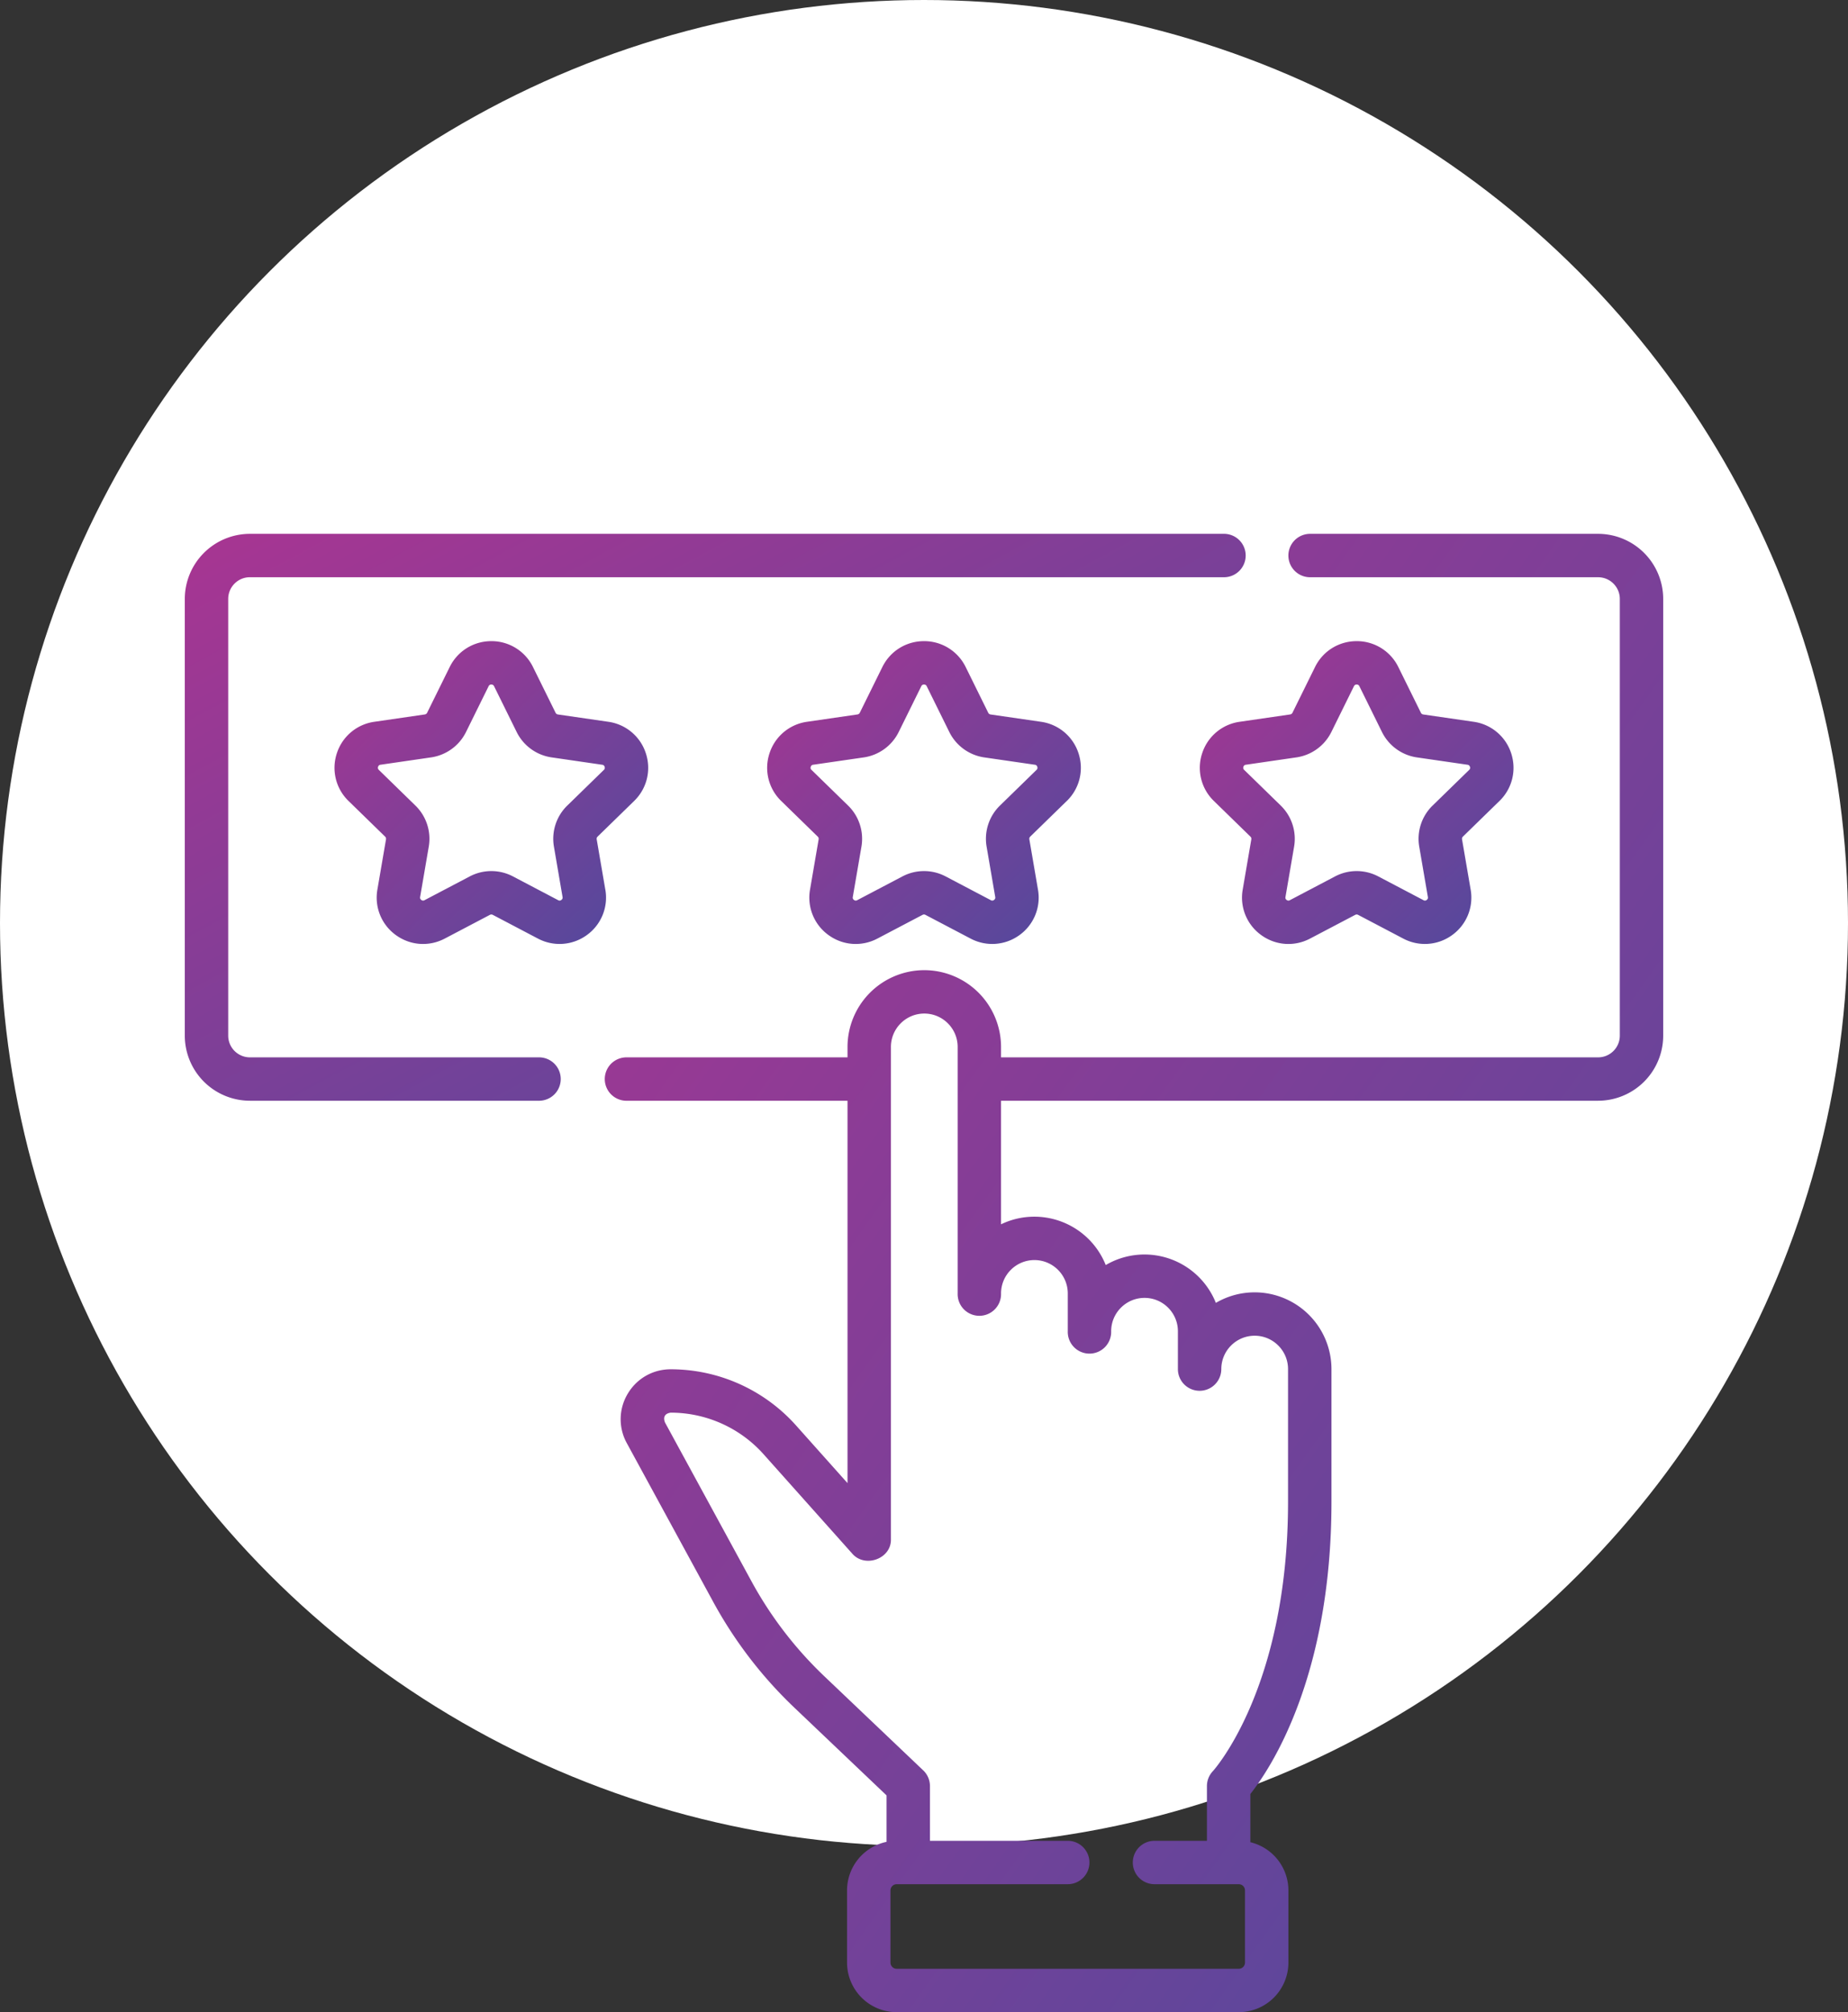
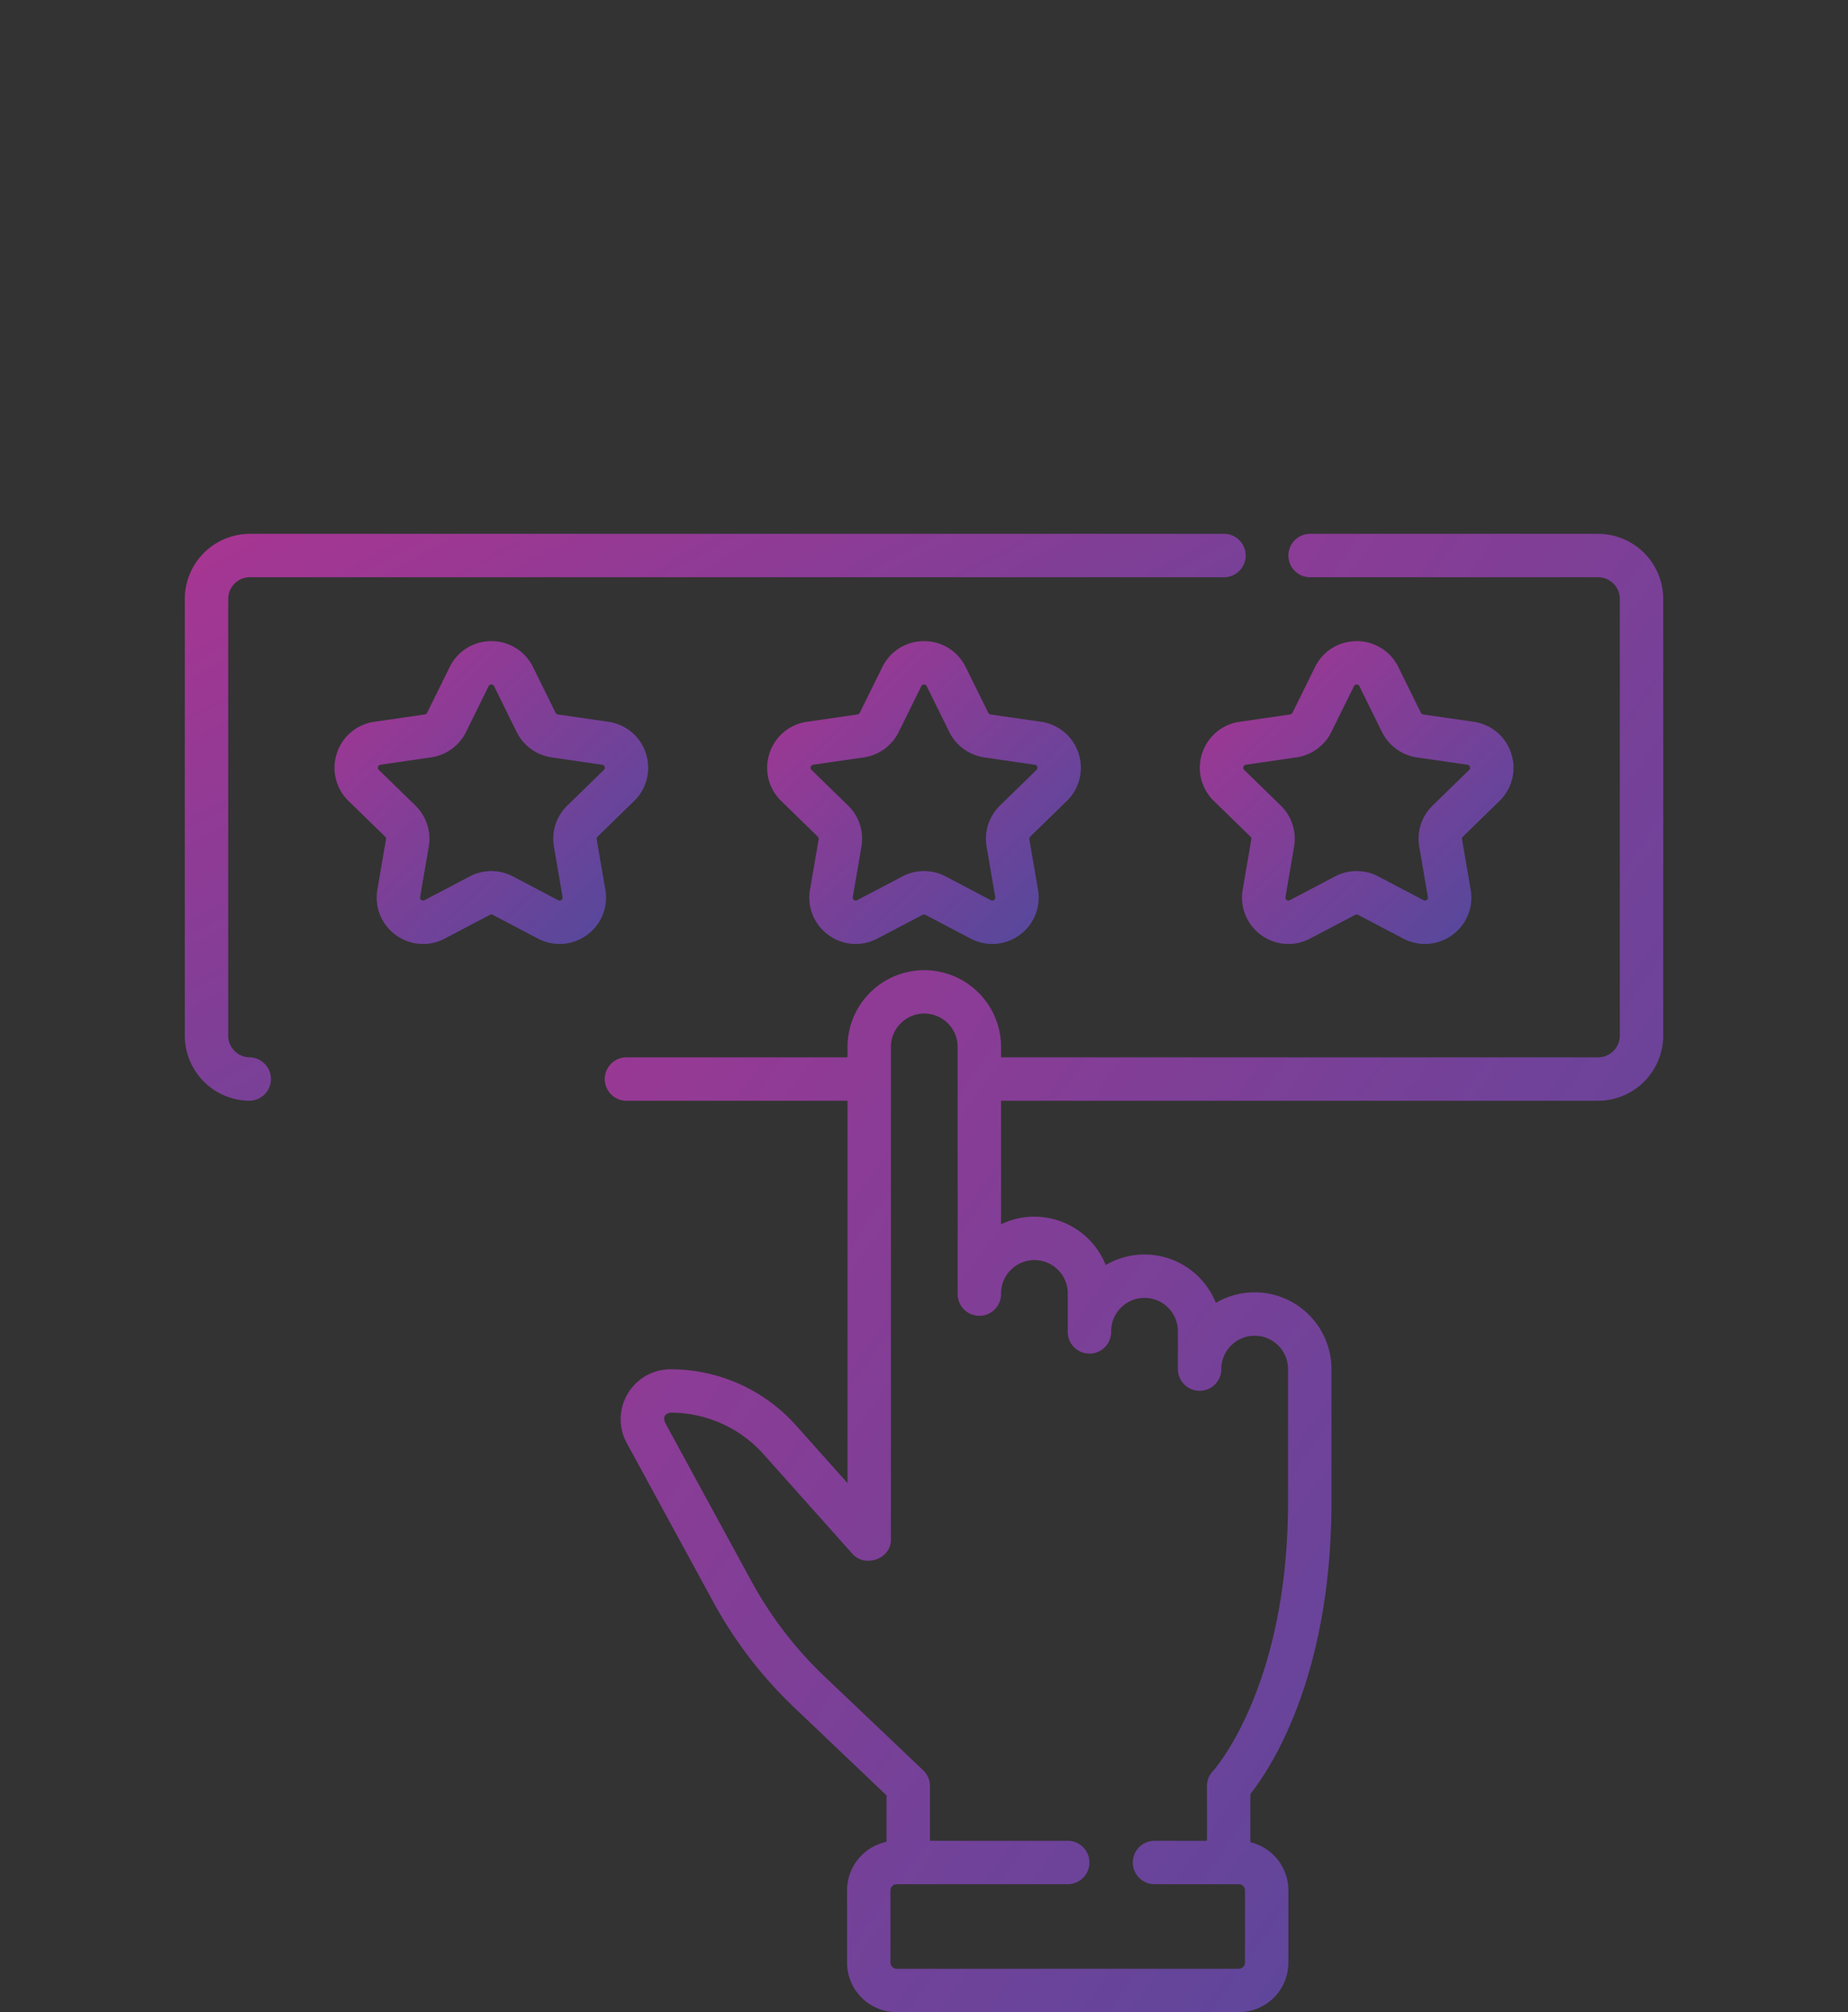
<svg xmlns="http://www.w3.org/2000/svg" width="90" height="98" fill="none">
  <rect width="100%" height="100%" fill="#333333" stroke="none" />
-   <ellipse cx="45" cy="44.954" rx="45" ry="44.954" fill="#fff" />
  <g clip-path="url(#clip0)">
    <path d="M77.83 26H63.803a1.057 1.057 0 100 2.114H77.83c.583 0 1.057.474 1.057 1.056v21.27c0 .583-.474 1.057-1.056 1.057H48.752v-.508a3.743 3.743 0 00-3.739-3.738 3.743 3.743 0 00-3.738 3.738v.508H30.51a1.057 1.057 0 000 2.114h10.765v18.623l-2.51-2.813a8.183 8.183 0 00-6.1-2.732c-.867 0-1.65.445-2.093 1.19a2.413 2.413 0 00-.045 2.408l4.208 7.731a20.9 20.9 0 003.956 5.156l4.485 4.268v2.263a2.42 2.42 0 00-1.924 2.366v3.513A2.419 2.419 0 0043.669 98h16.662a2.419 2.419 0 002.416-2.416v-3.513a2.418 2.418 0 00-1.853-2.348v-2.349c.963-1.215 3.95-5.674 3.95-14.24V66.68a3.743 3.743 0 00-3.74-3.738c-.688 0-1.334.187-1.89.513a3.745 3.745 0 00-3.473-2.356 3.72 3.72 0 00-1.89.514 3.745 3.745 0 00-3.473-2.356c-.583 0-1.134.133-1.626.372V53.61H77.83A3.174 3.174 0 0081 50.44V29.17A3.174 3.174 0 0077.83 26zM50.377 61.37c.896 0 1.625.729 1.625 1.625v1.842a1.057 1.057 0 102.113 0c0-.896.73-1.625 1.625-1.625.896 0 1.625.73 1.625 1.625v1.843a1.057 1.057 0 102.114 0c0-.896.729-1.625 1.625-1.625s1.625.729 1.625 1.625v6.454c0 9.08-3.627 13.092-3.66 13.127a1.06 1.06 0 00-.29.727v2.666h-2.553a1.057 1.057 0 100 2.114h4.104c.167 0 .303.136.303.303v3.513a.303.303 0 01-.303.303H43.67a.303.303 0 01-.303-.303v-3.513c0-.167.136-.303.303-.303H52a1.057 1.057 0 100-2.114h-6.71v-2.666c0-.289-.118-.566-.328-.765l-4.814-4.58a18.79 18.79 0 01-3.555-4.636l-4.209-7.731c-.1-.267 0-.434.282-.474 1.725 0 3.374.738 4.522 2.026l4.315 4.836c.613.72 1.915.26 1.886-.704V50.99c0-.897.729-1.626 1.625-1.626s1.625.729 1.625 1.625v12.006a1.057 1.057 0 102.113 0c0-.896.73-1.625 1.626-1.625z" fill="url(#paint0_linear)" />
-     <path d="M26.284 51.497H12.17a1.058 1.058 0 01-1.056-1.057V29.17c0-.583.473-1.057 1.056-1.057h47.407a1.057 1.057 0 100-2.113H12.17A3.174 3.174 0 009 29.17v21.27a3.174 3.174 0 003.17 3.17h14.114a1.057 1.057 0 000-2.113z" fill="url(#paint1_linear)" />
+     <path d="M26.284 51.497H12.17a1.058 1.058 0 01-1.056-1.057V29.17c0-.583.473-1.057 1.056-1.057h47.407a1.057 1.057 0 100-2.113H12.17A3.174 3.174 0 009 29.17v21.27a3.174 3.174 0 003.17 3.17a1.057 1.057 0 000-2.113z" fill="url(#paint1_linear)" />
    <path d="M51.955 39.011c.62-.605.84-1.493.572-2.318a2.248 2.248 0 00-1.826-1.539l-2.46-.357a.149.149 0 01-.112-.081l-1.1-2.23A2.247 2.247 0 0045 31.226c-.867 0-1.644.483-2.028 1.26l-1.1 2.23a.148.148 0 01-.112.08l-2.46.358a2.247 2.247 0 00-1.826 1.54 2.247 2.247 0 00.572 2.317l1.78 1.736a.149.149 0 01.043.131l-.42 2.451a2.247 2.247 0 00.9 2.212c.7.51 1.613.575 2.38.172l2.202-1.157a.147.147 0 01.137 0l2.202 1.157a2.254 2.254 0 002.382-.172 2.247 2.247 0 00.899-2.212l-.42-2.45a.148.148 0 01.042-.132l1.78-1.736zm-3.256.223a2.26 2.26 0 00-.65 2.002l.42 2.45c.004.025.015.091-.06.145a.133.133 0 01-.155.011l-2.2-1.157a2.259 2.259 0 00-2.105 0l-2.201 1.157c-.023.012-.082.043-.156-.01a.135.135 0 01-.06-.145l.421-2.451a2.26 2.26 0 00-.65-2.002l-1.78-1.736a.131.131 0 01-.038-.151.135.135 0 01.119-.101l2.461-.357a2.262 2.262 0 001.703-1.238l1.1-2.23a.135.135 0 01.133-.082c.092 0 .121.06.132.083l1.1 2.23c.33.667.967 1.13 1.704 1.237l2.46.357a.135.135 0 01.12.1.135.135 0 01-.038.152l-1.78 1.736z" fill="url(#paint2_linear)" />
    <path d="M29.48 43.329l-.42-2.45a.147.147 0 01.043-.132l1.78-1.736c.621-.605.84-1.493.572-2.318a2.247 2.247 0 00-1.825-1.539l-2.46-.357a.148.148 0 01-.112-.081l-1.101-2.23a2.247 2.247 0 00-2.028-1.26c-.867 0-1.644.483-2.028 1.26l-1.1 2.23a.149.149 0 01-.111.08l-2.461.358a2.247 2.247 0 00-1.826 1.54 2.247 2.247 0 00.572 2.317l1.781 1.736c.035.034.05.083.043.131l-.42 2.451a2.247 2.247 0 00.899 2.212c.701.51 1.614.575 2.381.172l2.201-1.157a.148.148 0 01.138 0l2.201 1.157a2.254 2.254 0 002.382-.172 2.248 2.248 0 00.9-2.212zm-1.853-4.095a2.26 2.26 0 00-.65 2.001l.42 2.451c.004.025.016.09-.059.145a.133.133 0 01-.155.011l-2.201-1.157a2.26 2.26 0 00-2.105 0l-2.201 1.157a.135.135 0 01-.156-.011.134.134 0 01-.059-.145l.42-2.45a2.26 2.26 0 00-.65-2.002l-1.78-1.736c-.018-.018-.066-.064-.038-.152a.135.135 0 01.12-.1l2.46-.358a2.262 2.262 0 001.703-1.237l1.1-2.23a.135.135 0 01.133-.082c.092 0 .122.06.133.082l1.1 2.23a2.26 2.26 0 001.703 1.237l2.461.358a.135.135 0 01.12.1.136.136 0 01-.038.152l-1.78 1.736z" fill="url(#paint3_linear)" />
    <path d="M73.026 39.011c.62-.605.84-1.493.572-2.318a2.248 2.248 0 00-1.826-1.539l-2.46-.357a.148.148 0 01-.112-.081l-1.1-2.23a2.247 2.247 0 00-2.028-1.26c-.867 0-1.645.483-2.028 1.26l-1.1 2.23a.149.149 0 01-.112.08l-2.461.358a2.247 2.247 0 00-1.826 1.54 2.247 2.247 0 00.573 2.317l1.78 1.736a.149.149 0 01.043.131l-.42 2.451a2.247 2.247 0 00.9 2.212c.7.51 1.613.576 2.38.172l2.202-1.157a.148.148 0 01.137 0l2.201 1.157a2.254 2.254 0 002.382-.172 2.247 2.247 0 00.9-2.212l-.42-2.45a.148.148 0 01.042-.132l1.78-1.736zm-3.257.223a2.26 2.26 0 00-.65 2.002l.42 2.45a.134.134 0 01-.058.145.135.135 0 01-.156.011l-2.201-1.157a2.258 2.258 0 00-2.105 0l-2.2 1.157c-.023.012-.082.043-.157-.01a.134.134 0 01-.058-.145l.42-2.451a2.261 2.261 0 00-.65-2.002l-1.78-1.736a.135.135 0 01-.038-.151.135.135 0 01.119-.101l2.461-.358a2.262 2.262 0 001.703-1.237l1.1-2.23a.135.135 0 01.133-.082c.092 0 .121.06.132.083l1.1 2.23c.33.667.967 1.13 1.704 1.237l2.46.357c.025.004.091.013.12.1a.136.136 0 01-.038.152l-1.78 1.736z" fill="url(#paint4_linear)" />
  </g>
  <defs>
    <linearGradient id="paint0_linear" x1="29.454" y1="26" x2="97.612" y2="74.795" gradientUnits="userSpaceOnUse">
      <stop stop-color="#A83592" />
      <stop offset="1" stop-color="#4F4A9D" />
    </linearGradient>
    <linearGradient id="paint1_linear" x1="9" y1="26" x2="31.962" y2="68.942" gradientUnits="userSpaceOnUse">
      <stop stop-color="#A83592" />
      <stop offset="1" stop-color="#4F4A9D" />
    </linearGradient>
    <linearGradient id="paint2_linear" x1="37.362" y1="31.226" x2="52.103" y2="46.493" gradientUnits="userSpaceOnUse">
      <stop stop-color="#A83592" />
      <stop offset="1" stop-color="#4F4A9D" />
    </linearGradient>
    <linearGradient id="paint3_linear" x1="16.291" y1="31.226" x2="31.031" y2="46.493" gradientUnits="userSpaceOnUse">
      <stop stop-color="#A83592" />
      <stop offset="1" stop-color="#4F4A9D" />
    </linearGradient>
    <linearGradient id="paint4_linear" x1="58.433" y1="31.226" x2="73.174" y2="46.493" gradientUnits="userSpaceOnUse">
      <stop stop-color="#A83592" />
      <stop offset="1" stop-color="#4F4A9D" />
    </linearGradient>
    <clipPath id="clip0">
      <path fill="#fff" transform="translate(9 26)" d="M0 0h72v72H0z" />
    </clipPath>
  </defs>
</svg>